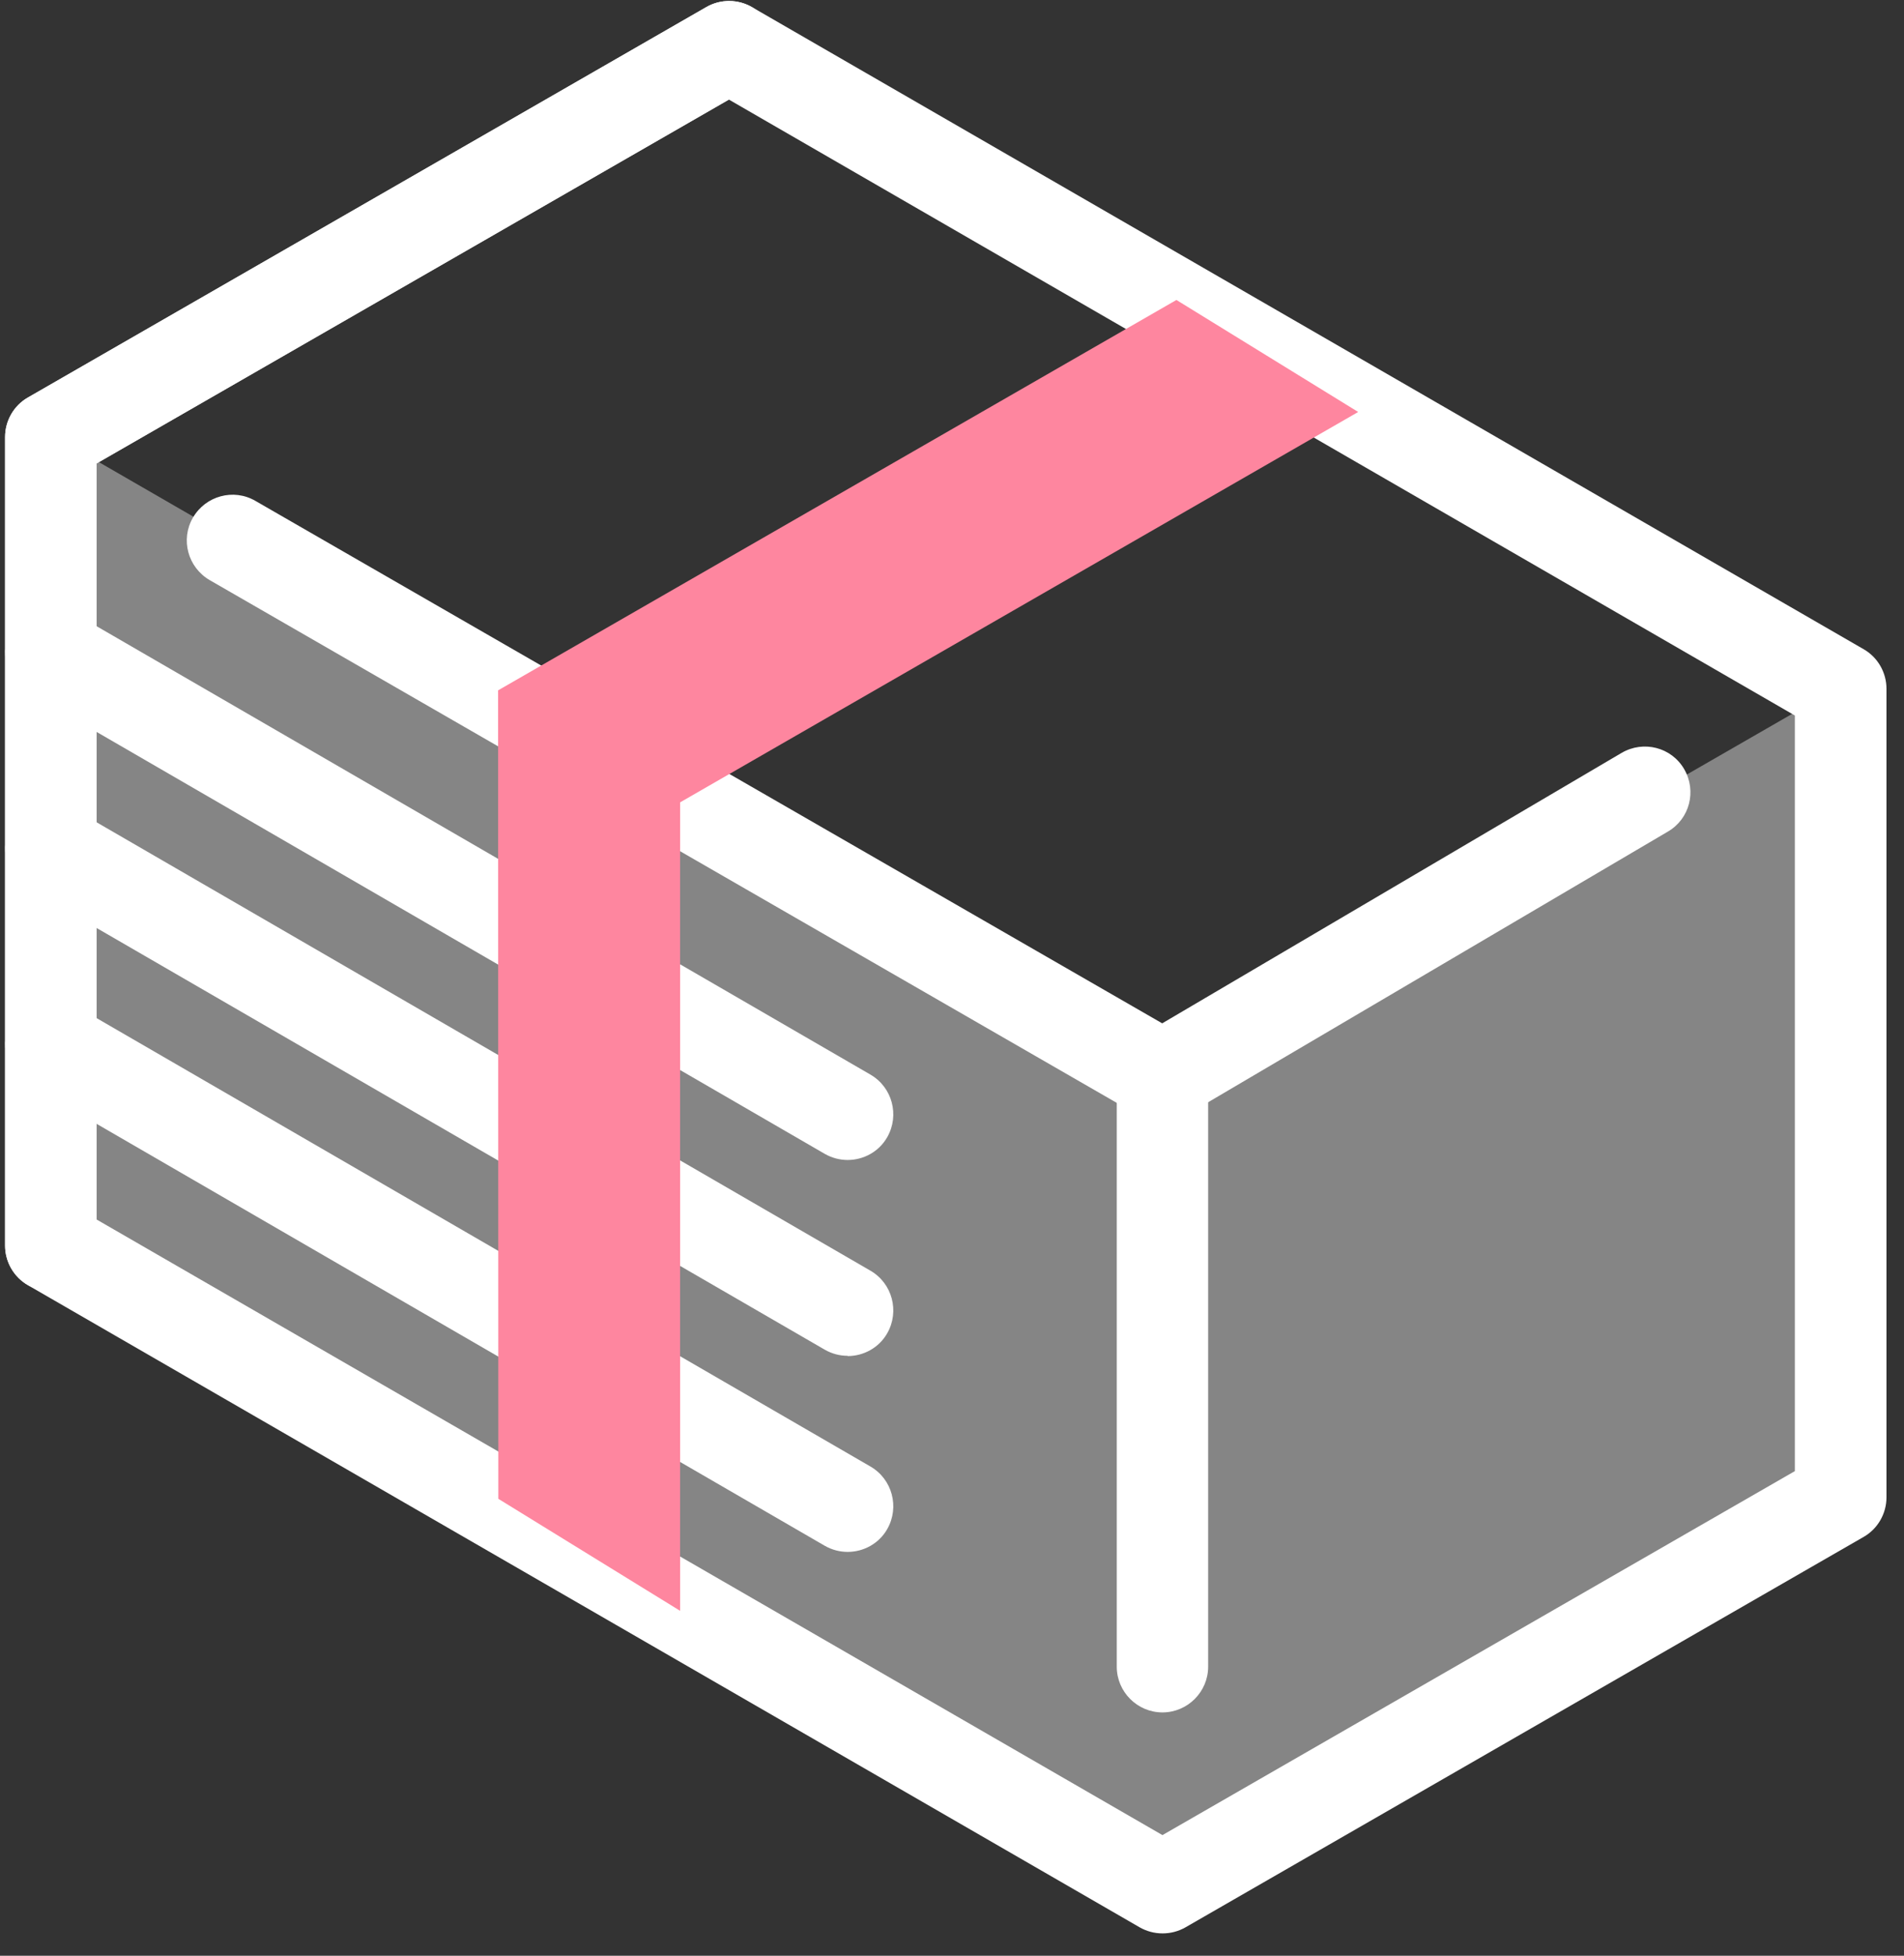
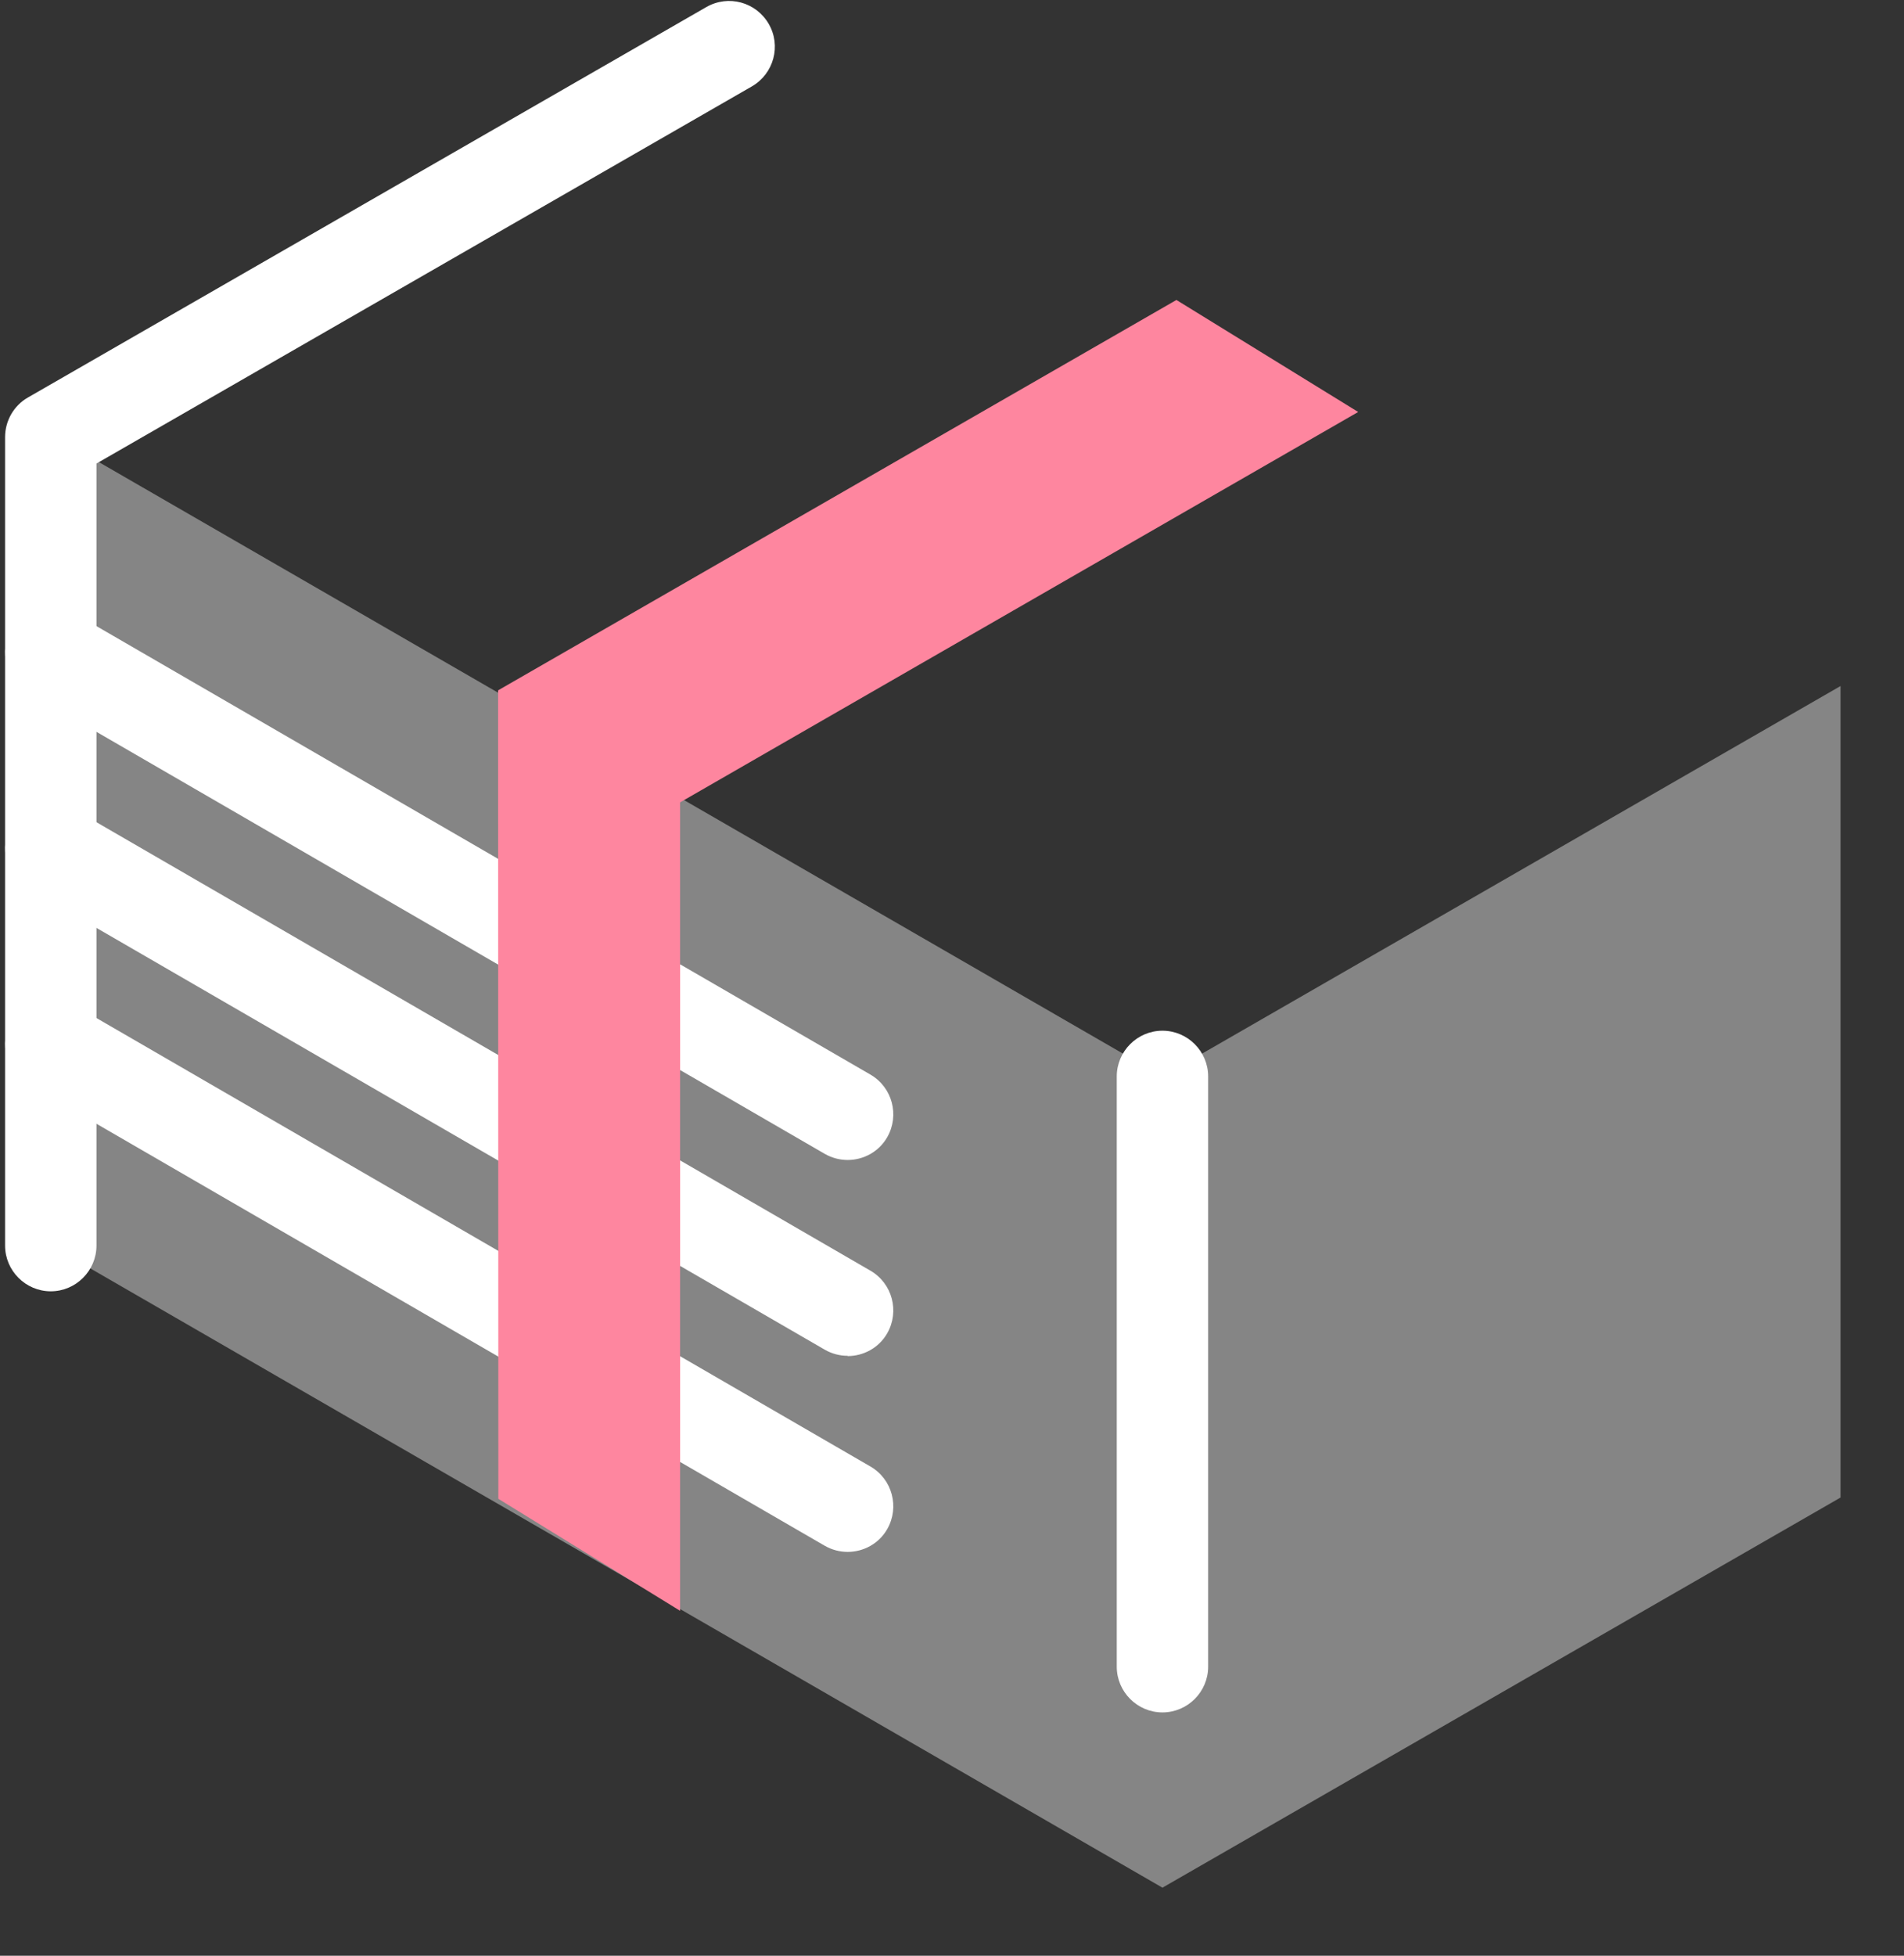
<svg xmlns="http://www.w3.org/2000/svg" id="pht" viewBox="0 0 75 77">
  <rect x="0" y="0" width="75" height="77" fill="#333333" stroke="none" />
  <defs>
    <style>.cls-1{opacity:.4;}.cls-1,.cls-2{fill:#fff;}.cls-1,.cls-2,.cls-3{stroke-width:0px;}.cls-3{fill:#fe869f;}</style>
  </defs>
-   <path class="cls-2" d="m45.79,76.12c-.31,0-.62-.08-.9-.24L1.1,50.6c-.56-.32-.9-.92-.9-1.56v-31.83c0-.64.34-1.24.9-1.56L27.82.28c.56-.32,1.24-.32,1.8,0l43.79,25.28c.56.32.9.92.9,1.56v31.83c0,.64-.34,1.24-.9,1.56l-26.71,15.37c-.28.16-.59.24-.9.24ZM3.8,48.01l41.99,24.24,24.91-14.33v-29.75L28.71,3.92,3.8,18.25v29.75Z" />
  <polygon class="cls-1" points="72.5 27.01 45.79 42.38 2 17.1 2 49.04 45.79 74.32 72.5 58.96 72.5 27.01" />
  <path class="cls-2" d="m2,50.84c-.99,0-1.8-.81-1.8-1.8v-31.83c0-.64.34-1.24.9-1.56L27.82.28c.87-.5,1.96-.2,2.46.66.5.86.2,1.96-.66,2.46L3.8,18.25v30.79c0,.99-.81,1.8-1.8,1.8Z" />
-   <path class="cls-2" d="m45.79,44.18c-.31,0-.62-.08-.9-.24L8.26,22.84c-.86-.5-1.16-1.6-.66-2.46.5-.86,1.6-1.16,2.46-.66l35.72,20.57,18.1-10.65c.86-.5,1.96-.22,2.46.64.5.86.22,1.96-.64,2.46l-19,11.18c-.28.17-.6.25-.91.25Z" />
  <path class="cls-2" d="m33.39,45.67c-.31,0-.62-.08-.9-.24L1.1,27.25c-.86-.5-1.15-1.6-.66-2.46.5-.86,1.6-1.16,2.46-.66l31.39,18.18c.86.5,1.15,1.6.66,2.46-.33.58-.94.9-1.56.9Z" />
  <path class="cls-2" d="m45.79,67.42c-.99,0-1.8-.81-1.8-1.8v-23.24c0-.99.81-1.8,1.8-1.8s1.8.81,1.8,1.8v23.24c0,.99-.81,1.8-1.8,1.8Z" />
  <path class="cls-2" d="m33.39,53.38c-.31,0-.62-.08-.9-.24L1.1,34.97c-.86-.5-1.15-1.6-.66-2.46.5-.86,1.6-1.16,2.46-.66l31.39,18.18c.86.5,1.15,1.6.66,2.46-.33.58-.94.9-1.56.9Z" />
  <path class="cls-2" d="m33.39,61.1c-.31,0-.62-.08-.9-.24L1.1,42.68c-.86-.5-1.15-1.6-.66-2.46.5-.86,1.6-1.16,2.46-.66l31.39,18.18c.86.5,1.15,1.6.66,2.46-.33.58-.94.9-1.56.9Z" />
  <polygon class="cls-3" points="26.79 63.42 26.79 31.59 53.5 16.22 46.34 11.81 19.62 27.18 19.63 59.01 26.79 63.42" />
</svg>